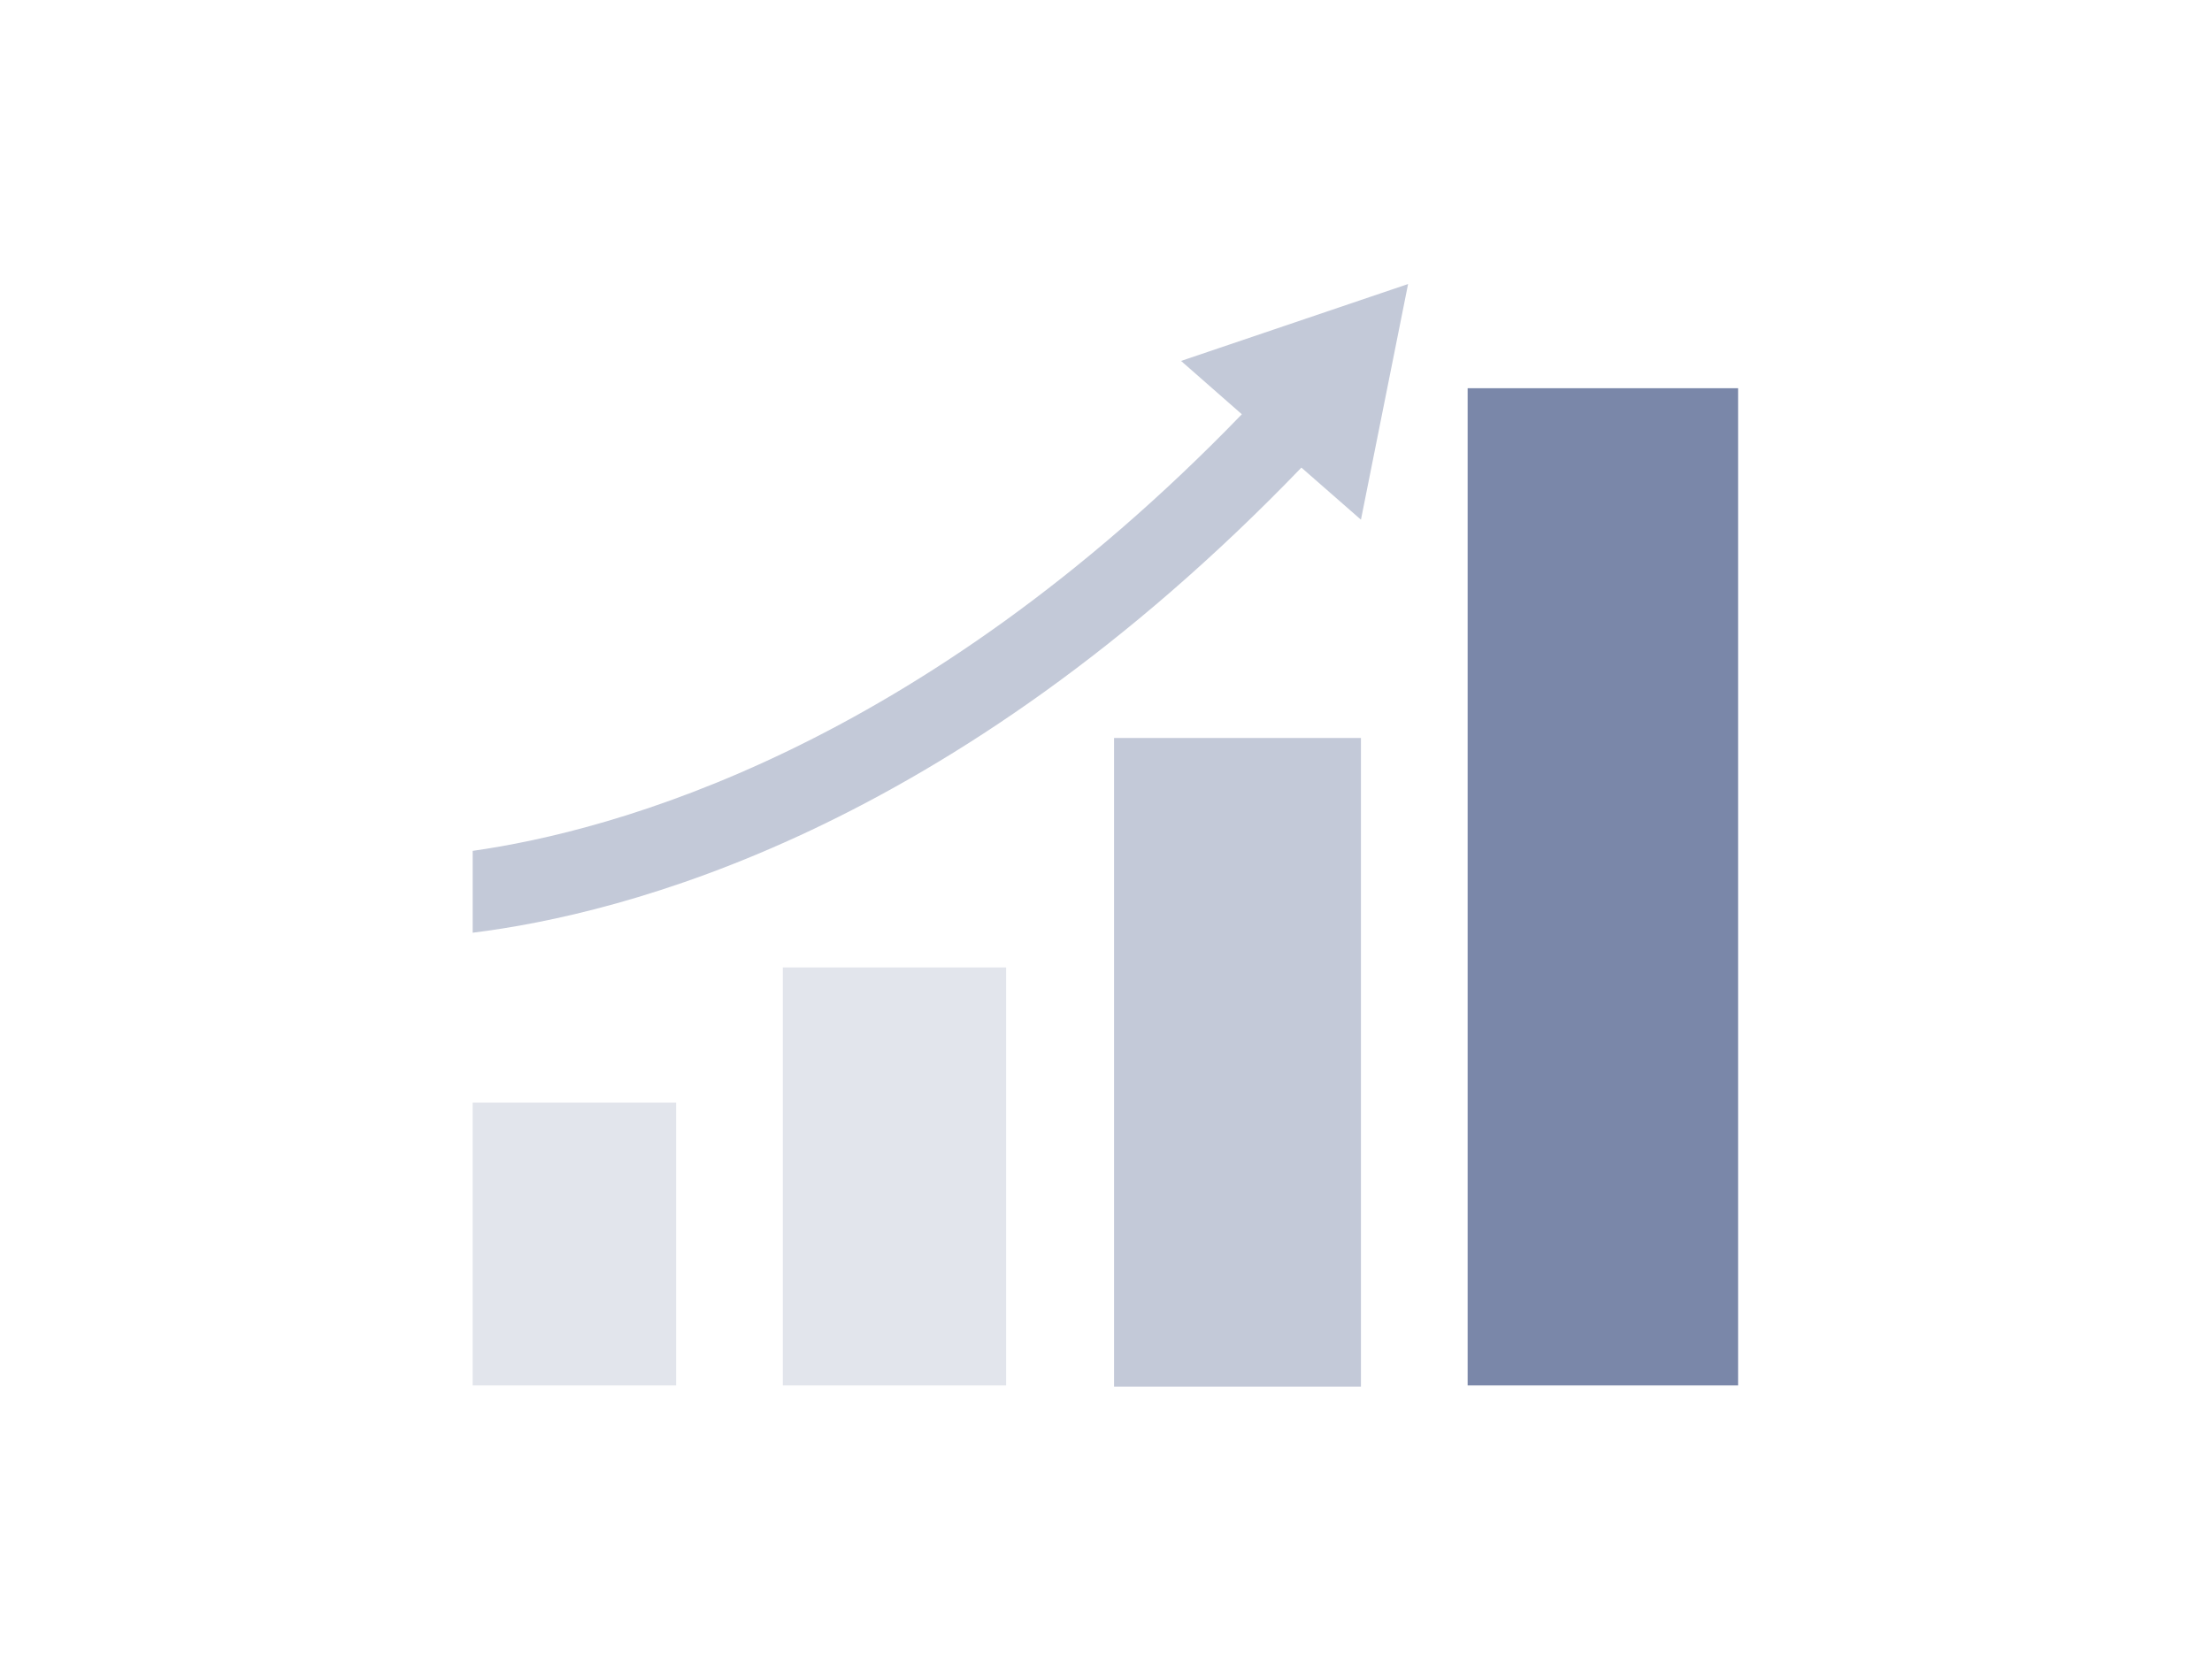
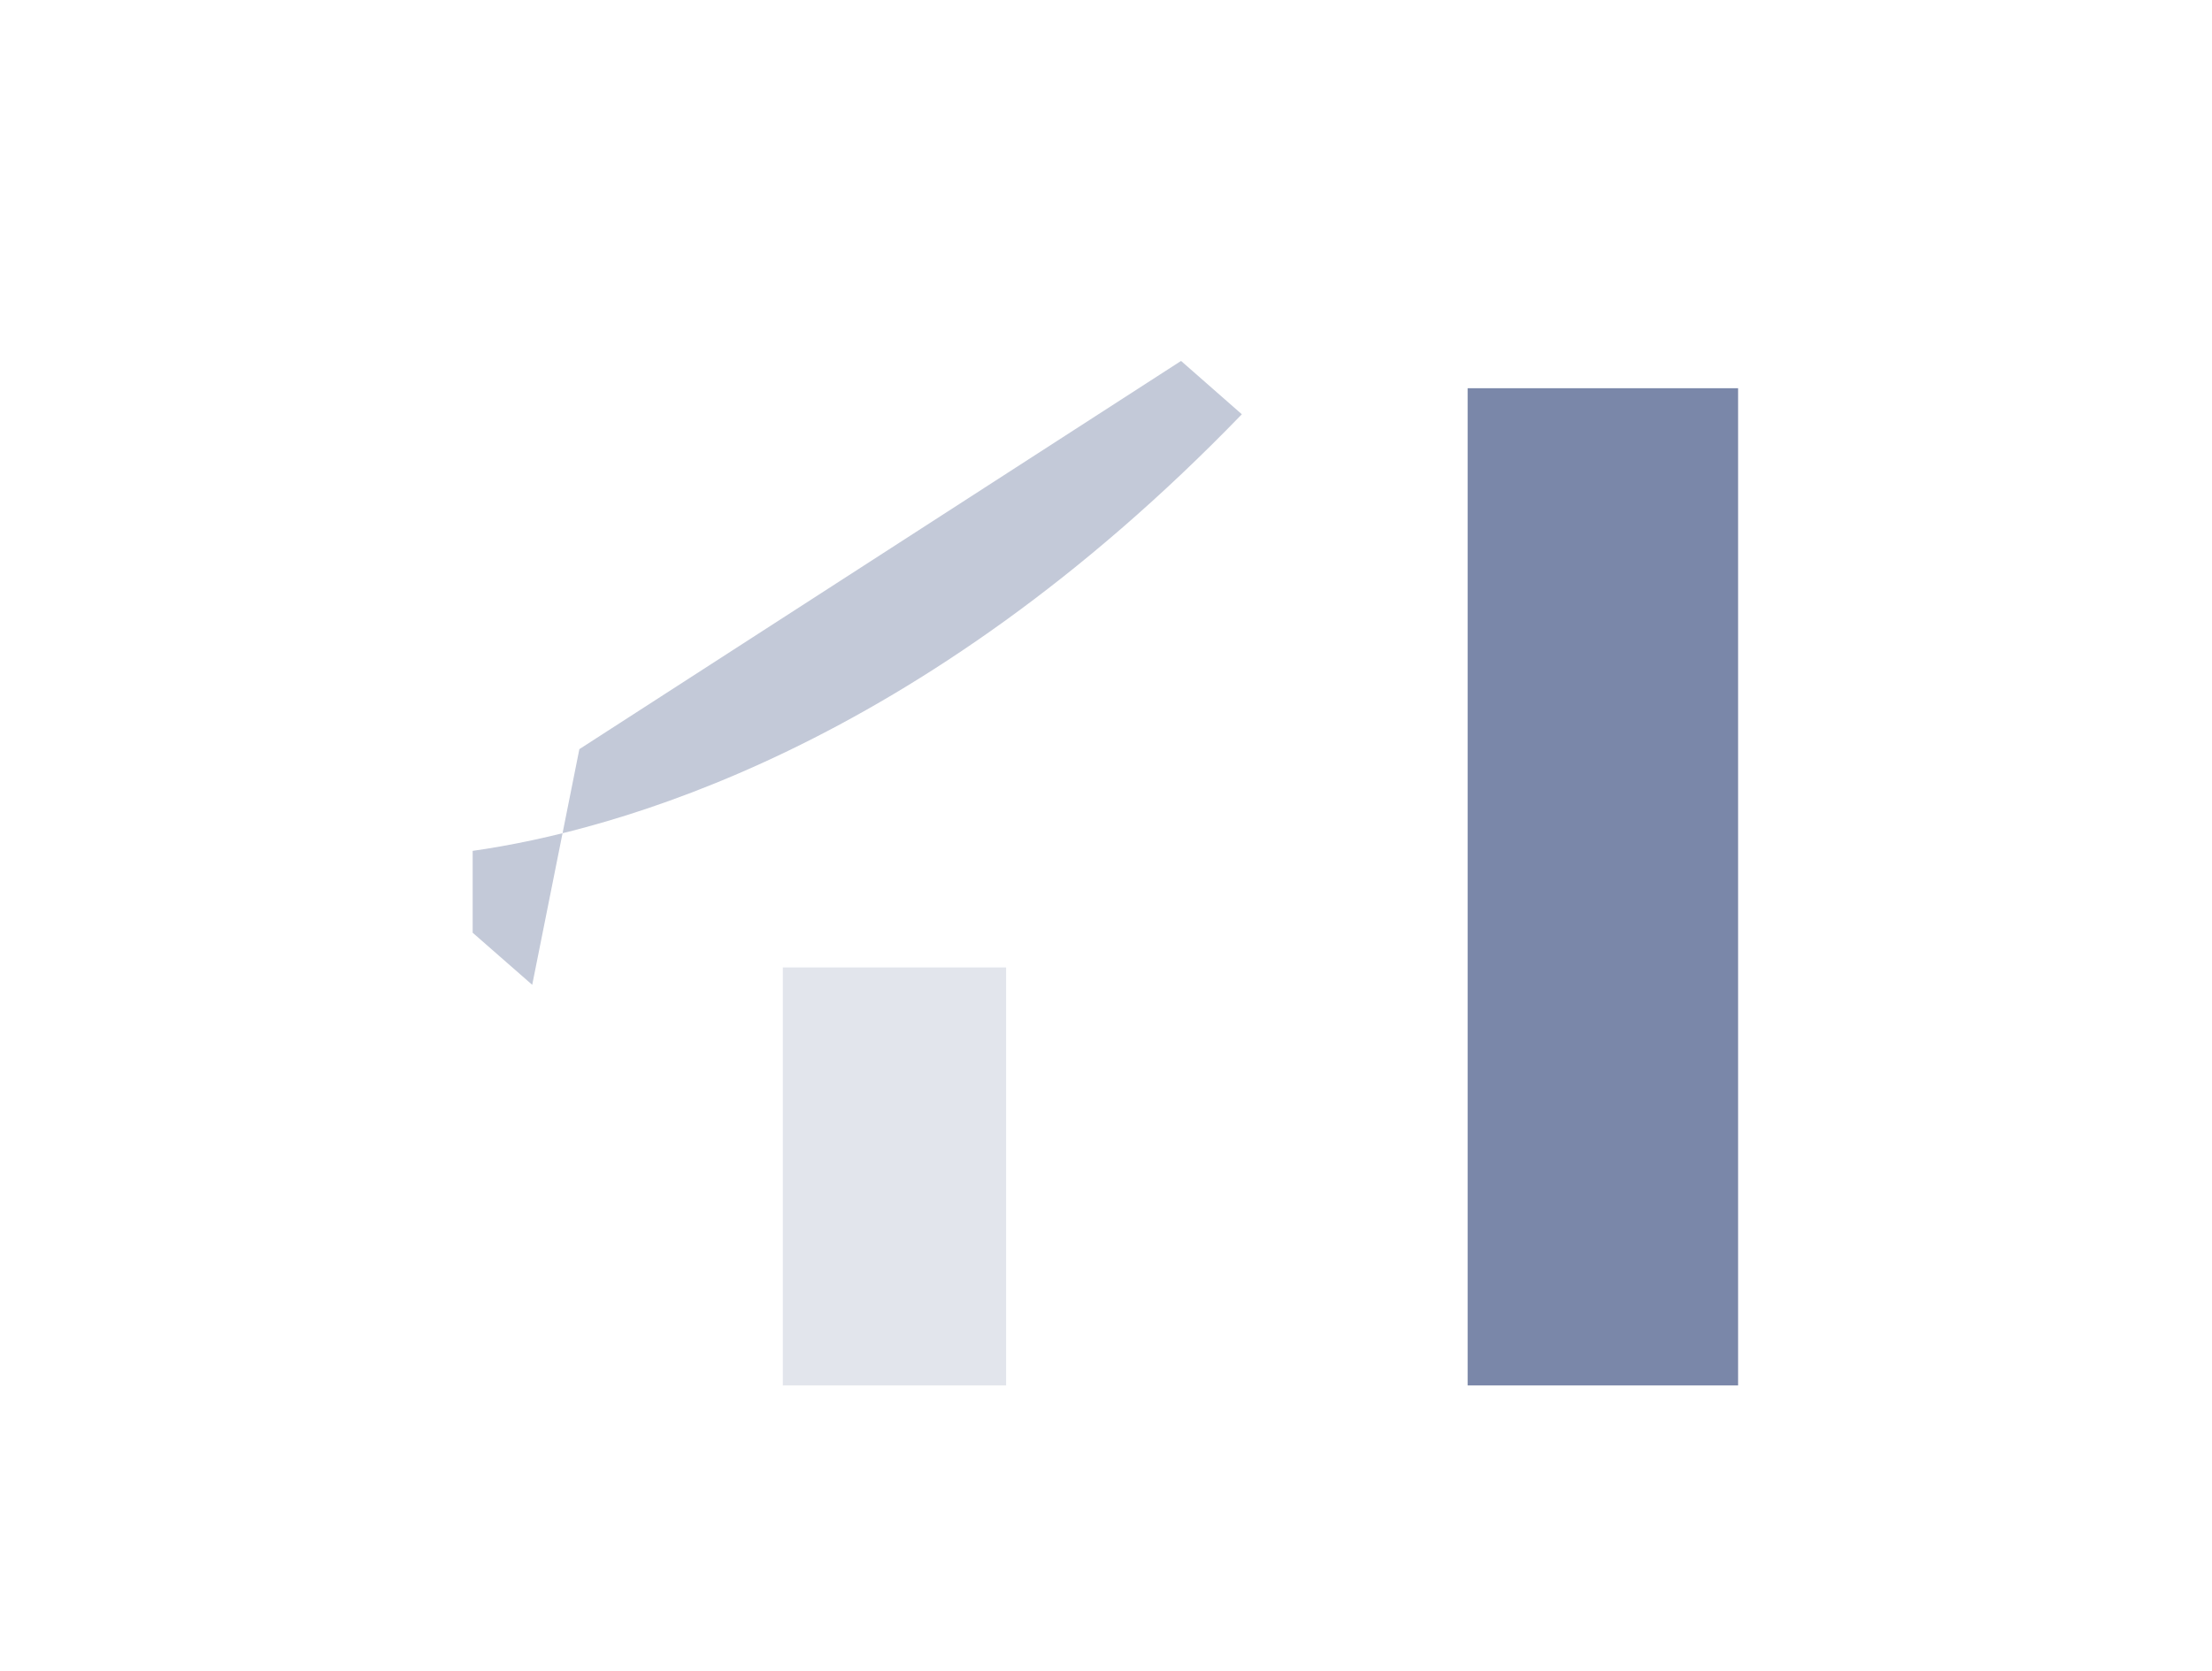
<svg xmlns="http://www.w3.org/2000/svg" version="1.1" id="_x30_5" x="0px" y="0px" viewBox="0 0 178.3 134.7" style="enable-background:new 0 0 178.3 134.7;" xml:space="preserve">
  <style type="text/css">
	.st0{fill:#E2E5EC;}
	.st1{fill:#C3C9D8;}
	.st2{fill:#7A87A9;}
	.st3{fill:none;}
</style>
  <g>
-     <rect x="38.1" y="88.9" class="st0" width="16.4" height="22.8" />
    <rect x="63.1" y="78" class="st0" width="18" height="33.7" />
-     <rect x="89.8" y="59.5" class="st1" width="19.9" height="52.3" />
    <rect x="118.3" y="31.3" class="st2" width="21.8" height="80.4" />
-     <path class="st1" d="M95.2,29.1l4.9,4.3C74,60.4,49.4,67,38.1,68.6v6.6c12.1-1.5,38.5-8.1,66.8-37.5l4.8,4.2l3.8-19L95.2,29.1z" />
+     <path class="st1" d="M95.2,29.1l4.9,4.3C74,60.4,49.4,67,38.1,68.6v6.6l4.8,4.2l3.8-19L95.2,29.1z" />
  </g>
-   <rect class="st3" width="178.3" height="134.7" />
</svg>